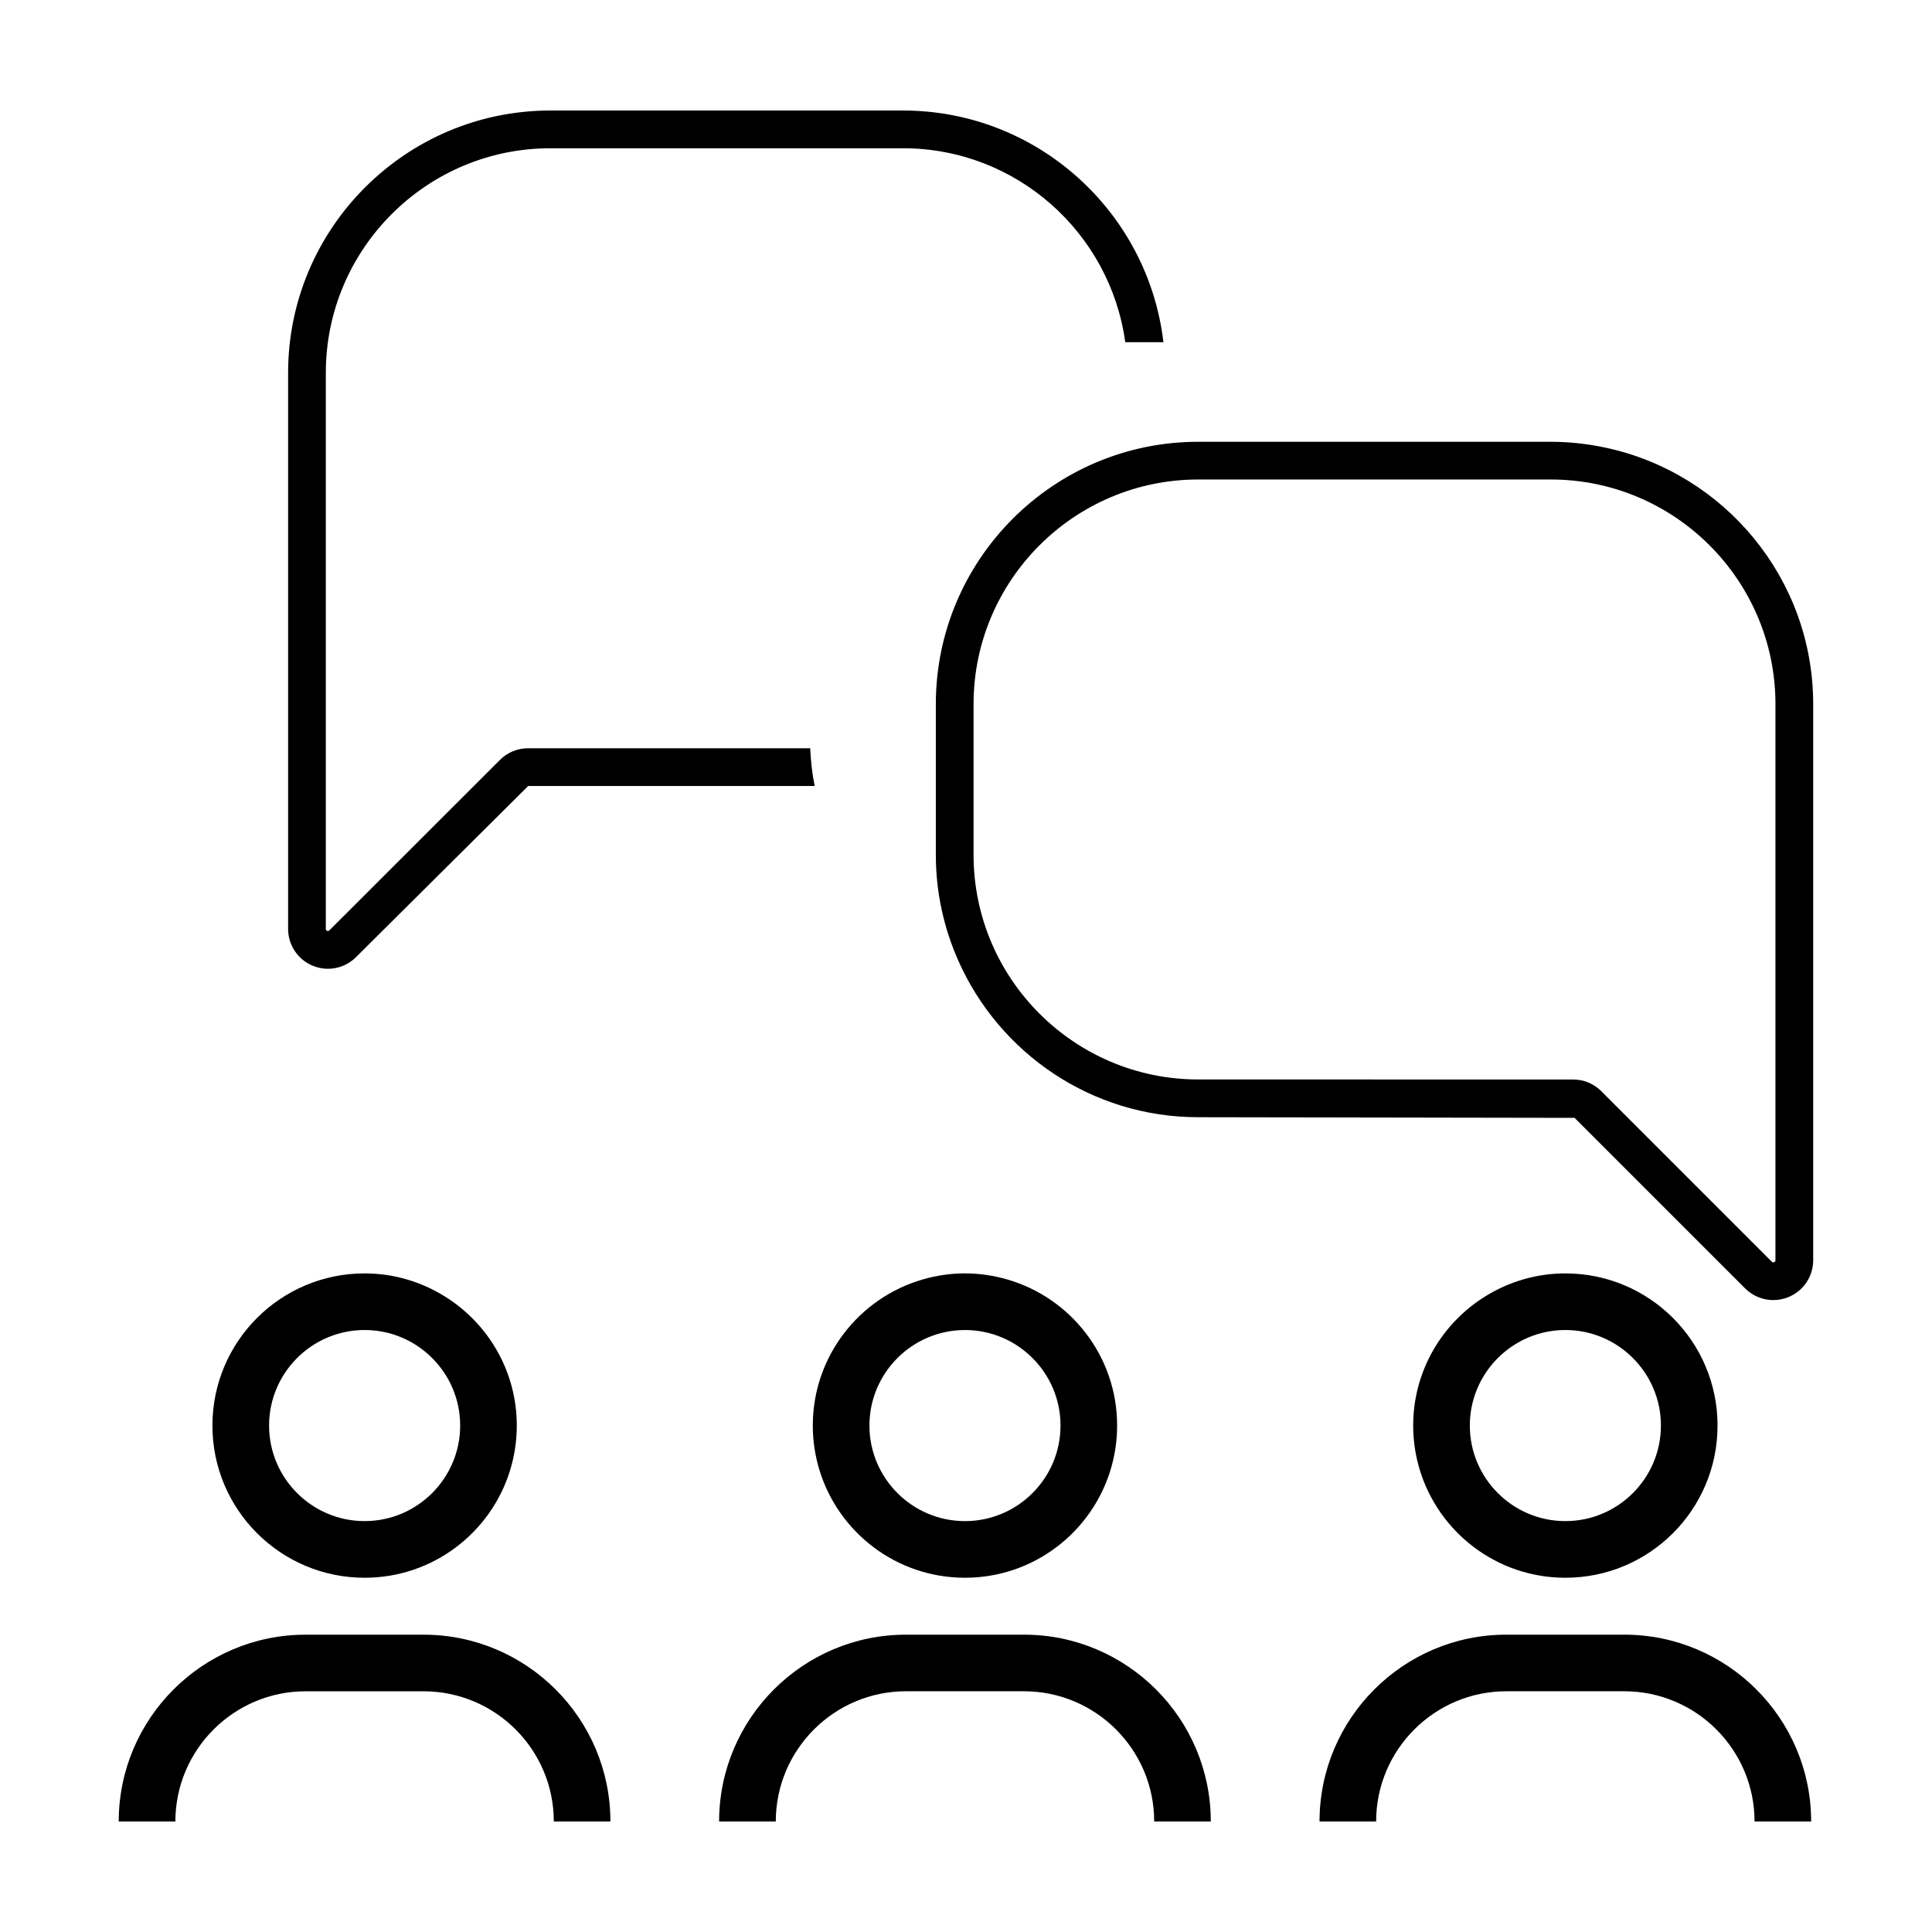
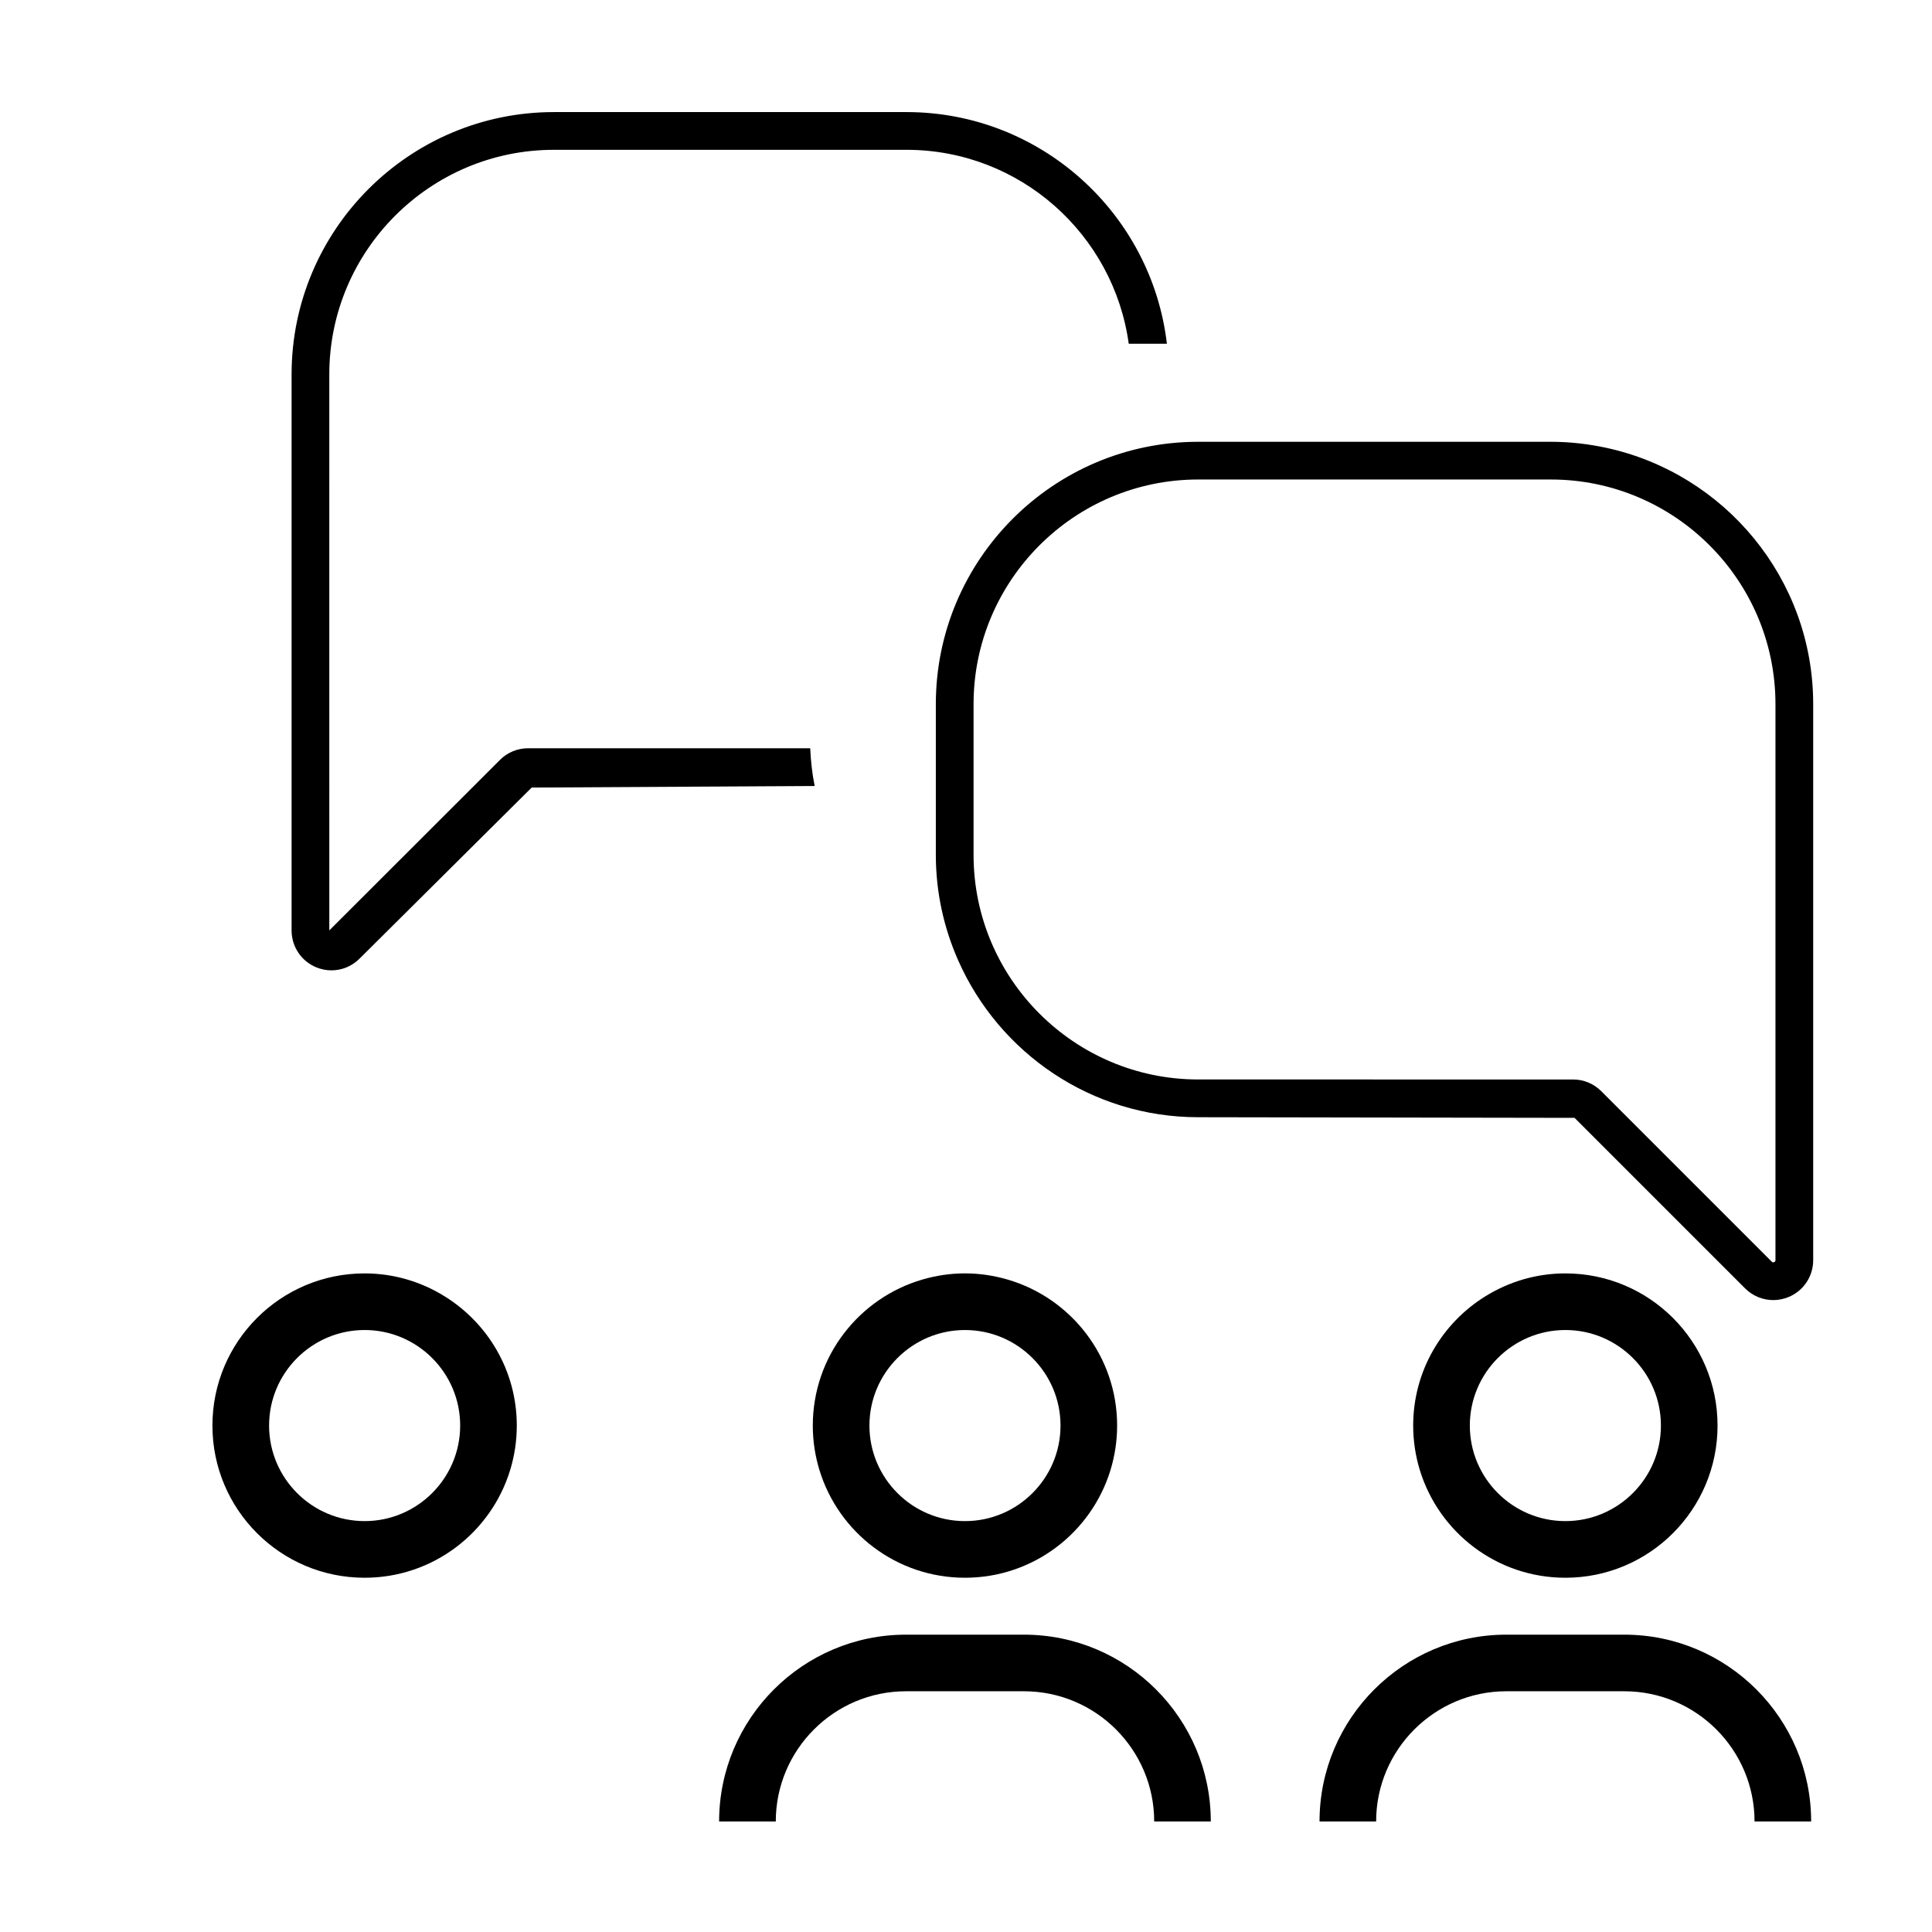
<svg xmlns="http://www.w3.org/2000/svg" fill="#000000" width="800px" height="800px" version="1.1" viewBox="144 144 512 512">
  <g>
-     <path d="m359.9 352.3c-0.672-3.246-1.023-6.602-1.188-10.004h-74.738c-2.828 0-5.481 1.094-7.473 3.078l-45.23 45.188c-0.098 0.105-0.242 0.262-0.574 0.125-0.348-0.141-0.348-0.402-0.348-0.539l-0.004-147.34c0-32.816 26.703-59.52 59.52-59.52h93.441c30.059 0 54.922 22.418 58.898 51.398h10.113c-4.039-34.512-33.422-61.398-69.008-61.398h-93.438c-38.336 0-69.52 31.188-69.52 69.52v147.34c0 4.316 2.57 8.16 6.551 9.793 1.301 0.535 2.66 0.797 4.012 0.797 2.75 0 5.445-1.082 7.461-3.117l45.605-45.324z" />
+     <path d="m359.9 352.3c-0.672-3.246-1.023-6.602-1.188-10.004h-74.738c-2.828 0-5.481 1.094-7.473 3.078l-45.23 45.188l-0.004-147.34c0-32.816 26.703-59.52 59.52-59.52h93.441c30.059 0 54.922 22.418 58.898 51.398h10.113c-4.039-34.512-33.422-61.398-69.008-61.398h-93.438c-38.336 0-69.52 31.188-69.52 69.52v147.34c0 4.316 2.57 8.16 6.551 9.793 1.301 0.535 2.66 0.797 4.012 0.797 2.75 0 5.445-1.082 7.461-3.117l45.605-45.324z" />
    <path d="m569.7 262.68c-4.75-1.027-9.664-1.602-14.715-1.602h-93.449c-38.34 0-69.531 31.191-69.531 69.531v39.934c0 9.992 2.156 19.473 5.965 28.062 10.812 24.391 35.211 41.469 63.566 41.469l99.738 0.168 45.191 45.191c2.023 2.023 4.719 3.102 7.465 3.102 1.367 0 2.742-0.266 4.062-0.812 3.965-1.641 6.523-5.477 6.523-9.77v-147.34c0-33.285-23.527-61.156-54.816-67.934zm44.812 215.28c0 0.133 0 0.379-0.352 0.523-0.348 0.141-0.523-0.023-0.621-0.121l-45.191-45.191c-2-2-4.648-3.098-7.473-3.098l-99.34-0.004c-32.824 0-59.531-26.703-59.531-59.531v-39.934c0-32.824 26.707-59.531 59.531-59.531h93.445c32.828 0 59.535 26.703 59.535 59.531v147.36z" />
    <path d="m240.63 562.12c18.168 0 33.523-12.02 38.566-28.539 1.137-3.727 1.758-7.684 1.758-11.789 0-14.48-7.656-27.141-19.121-34.254-6.168-3.828-13.418-6.074-21.211-6.074-22.273 0-40.328 18.055-40.328 40.328 0 22.27 18.062 40.328 40.336 40.328zm0-65.652c13.961 0 25.32 11.359 25.32 25.32 0 13.961-11.359 25.32-25.32 25.32-13.961 0-25.32-11.359-25.32-25.32 0-13.961 11.355-25.32 25.32-25.32z" />
-     <path d="m224.99 592.21h31.266c19.027 0 34.508 15.477 34.508 34.508h15c0-27.301-22.215-49.508-49.516-49.508h-31.266c-27.301 0-49.516 22.215-49.516 49.508h15.008c0.012-19.031 15.492-34.508 34.516-34.508z" />
    <path d="m359.4 521.79c0 4.102 0.621 8.055 1.758 11.789 5.043 16.52 20.398 28.539 38.566 28.539 18.168 0 33.523-12.02 38.566-28.539 1.137-3.727 1.758-7.684 1.758-11.789 0-18.355-12.27-33.812-29.043-38.699-3.582-1.043-7.367-1.633-11.285-1.633-3.918 0-7.699 0.59-11.285 1.633-16.77 4.891-29.035 20.352-29.035 38.699zm40.328-25.32c13.961 0 25.32 11.359 25.32 25.32 0.004 13.961-11.359 25.32-25.32 25.32-13.961 0-25.32-11.359-25.32-25.32 0-13.961 11.359-25.32 25.32-25.32z" />
    <path d="m349.59 626.71c0-19.027 15.48-34.508 34.508-34.508h31.266c19.027 0 34.508 15.477 34.508 34.508h15c0-27.301-22.215-49.508-49.516-49.508h-31.266c-27.301 0-49.516 22.215-49.516 49.508z" />
    <path d="m558.84 562.12c22.273 0 40.328-18.055 40.328-40.328 0-22.273-18.055-40.328-40.328-40.328-7.793 0-15.039 2.246-21.211 6.074-11.461 7.113-19.121 19.773-19.121 34.254 0 4.102 0.621 8.055 1.758 11.789 5.051 16.516 20.402 28.539 38.574 28.539zm0-65.652c13.961 0 25.32 11.359 25.32 25.32 0 13.961-11.359 25.32-25.32 25.32-13.961 0-25.32-11.359-25.32-25.32-0.004-13.961 11.359-25.32 25.32-25.32z" />
    <path d="m493.69 626.71h15c0-19.027 15.48-34.508 34.508-34.508h31.266c19.027 0 34.508 15.477 34.508 34.508h15c0-27.301-22.215-49.508-49.516-49.508h-31.266c-27.293 0-49.5 22.207-49.5 49.508z" />
  </g>
</svg>